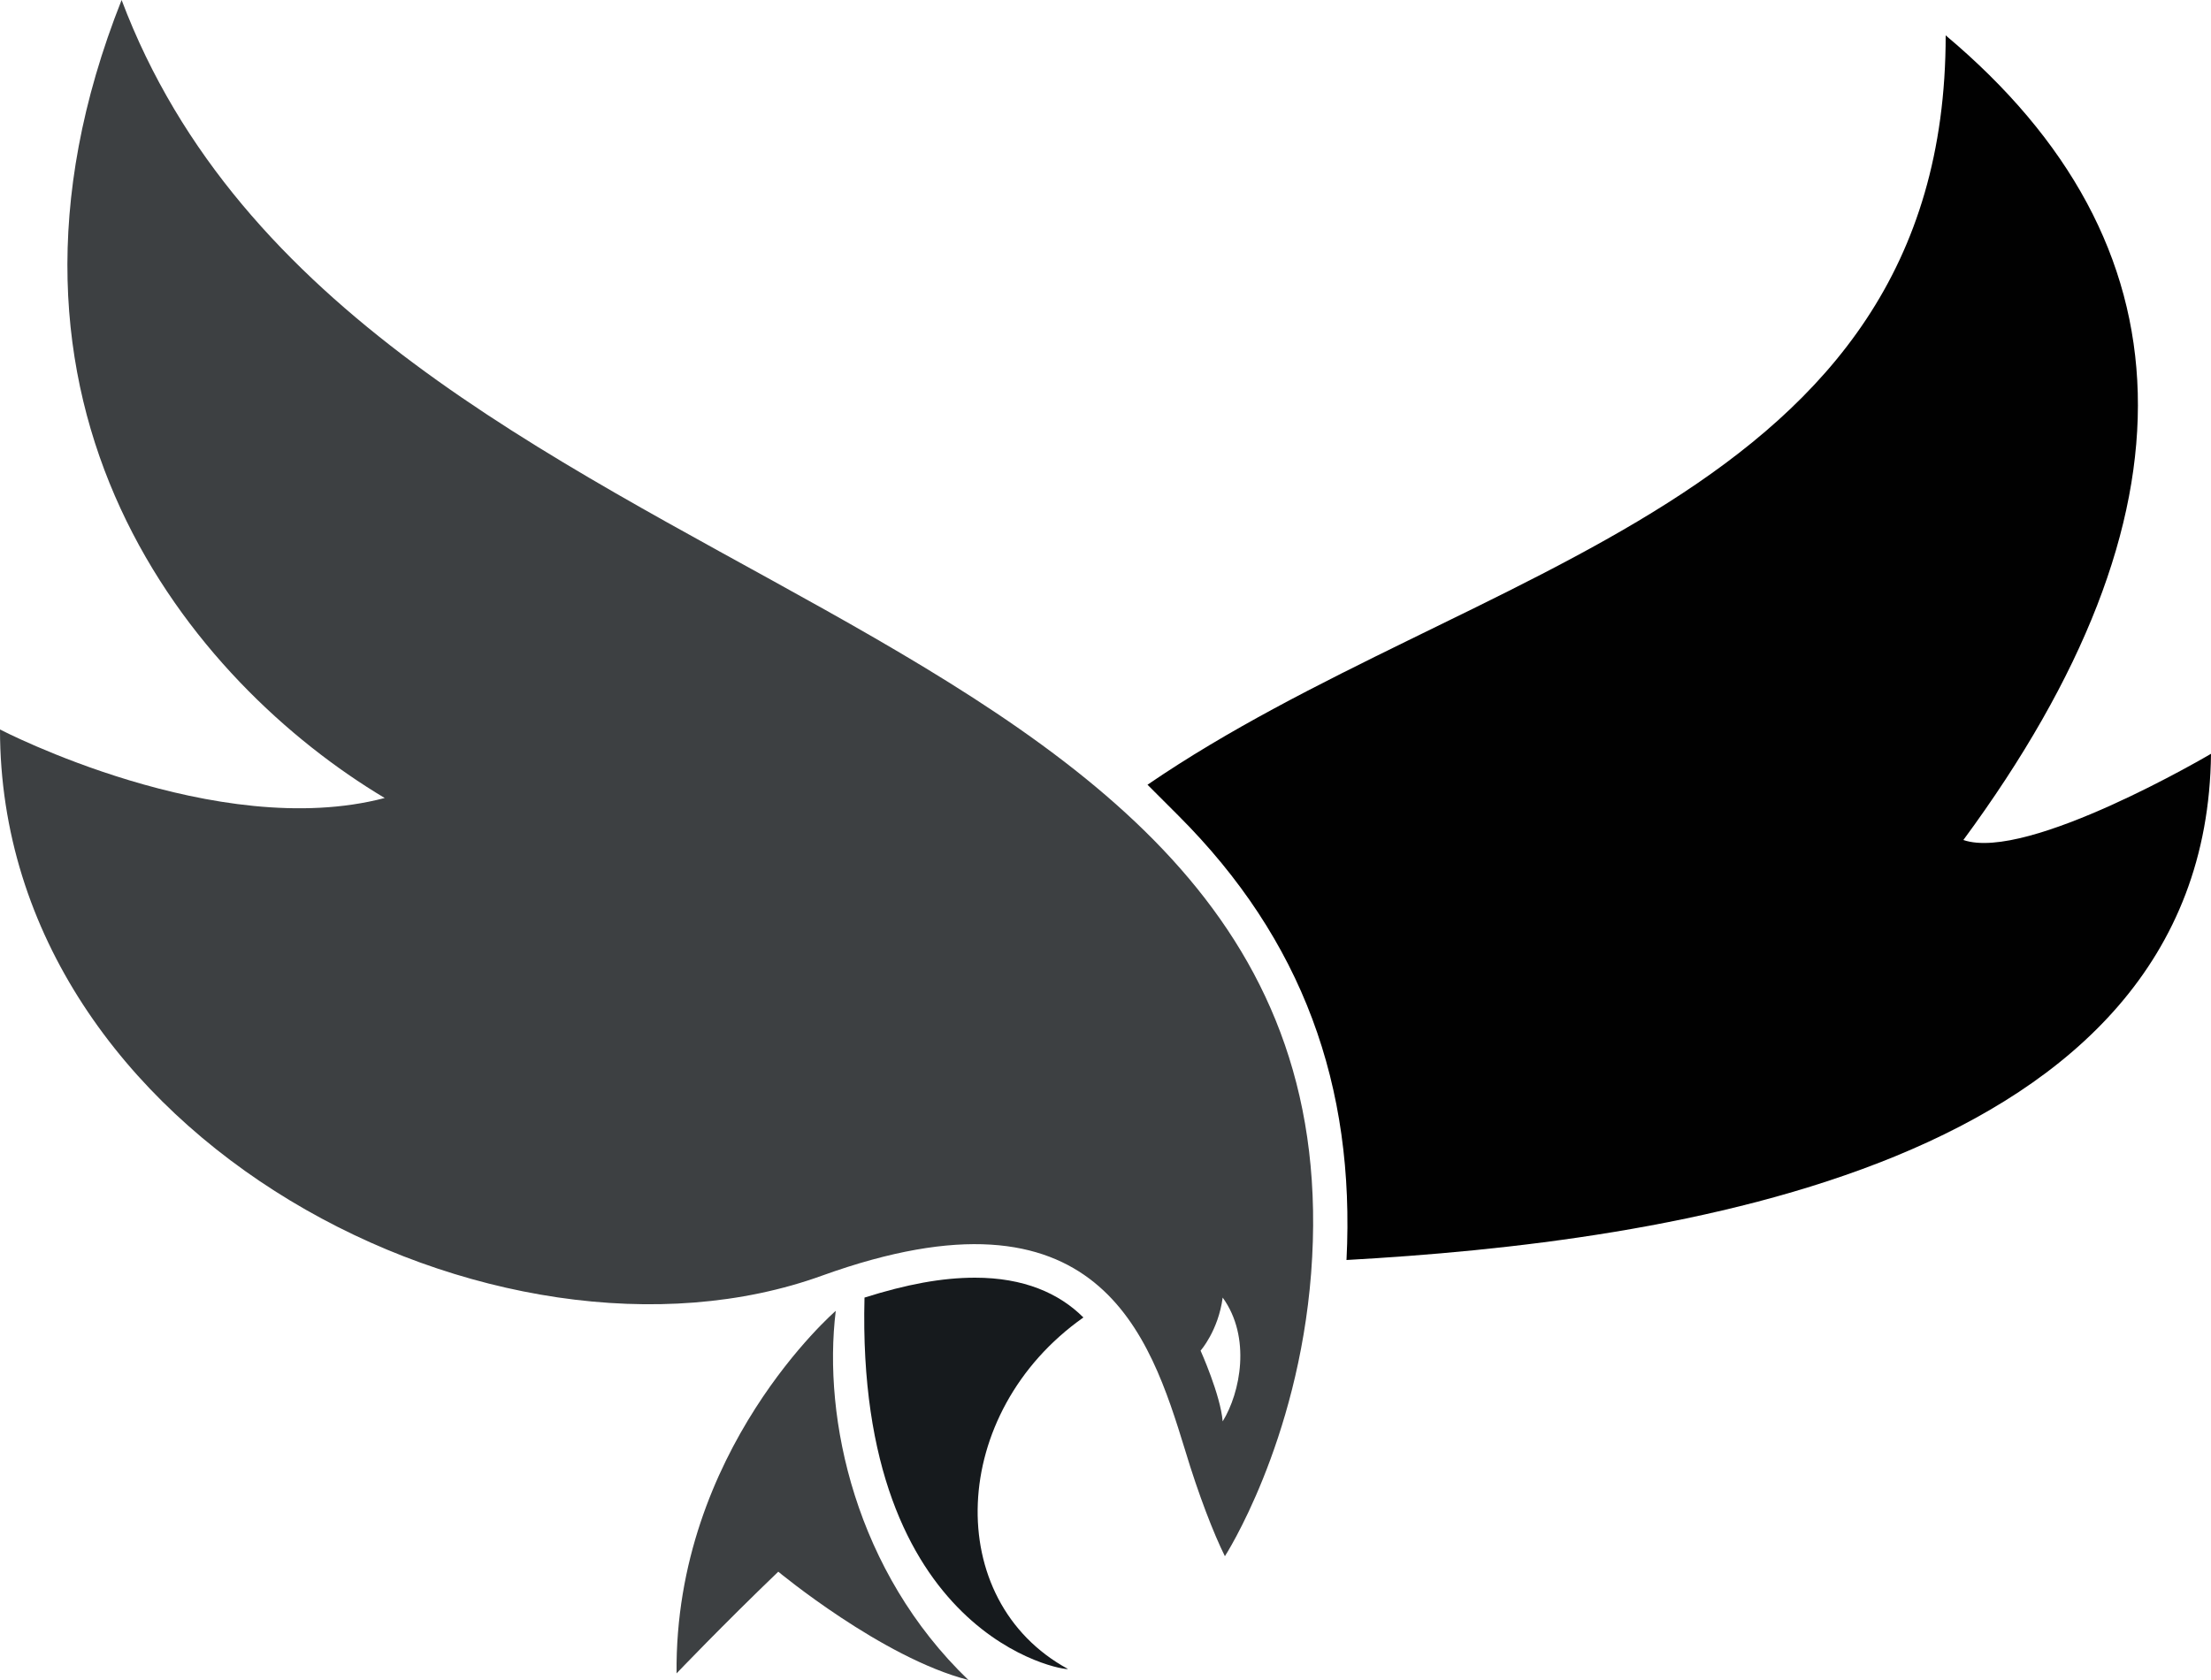
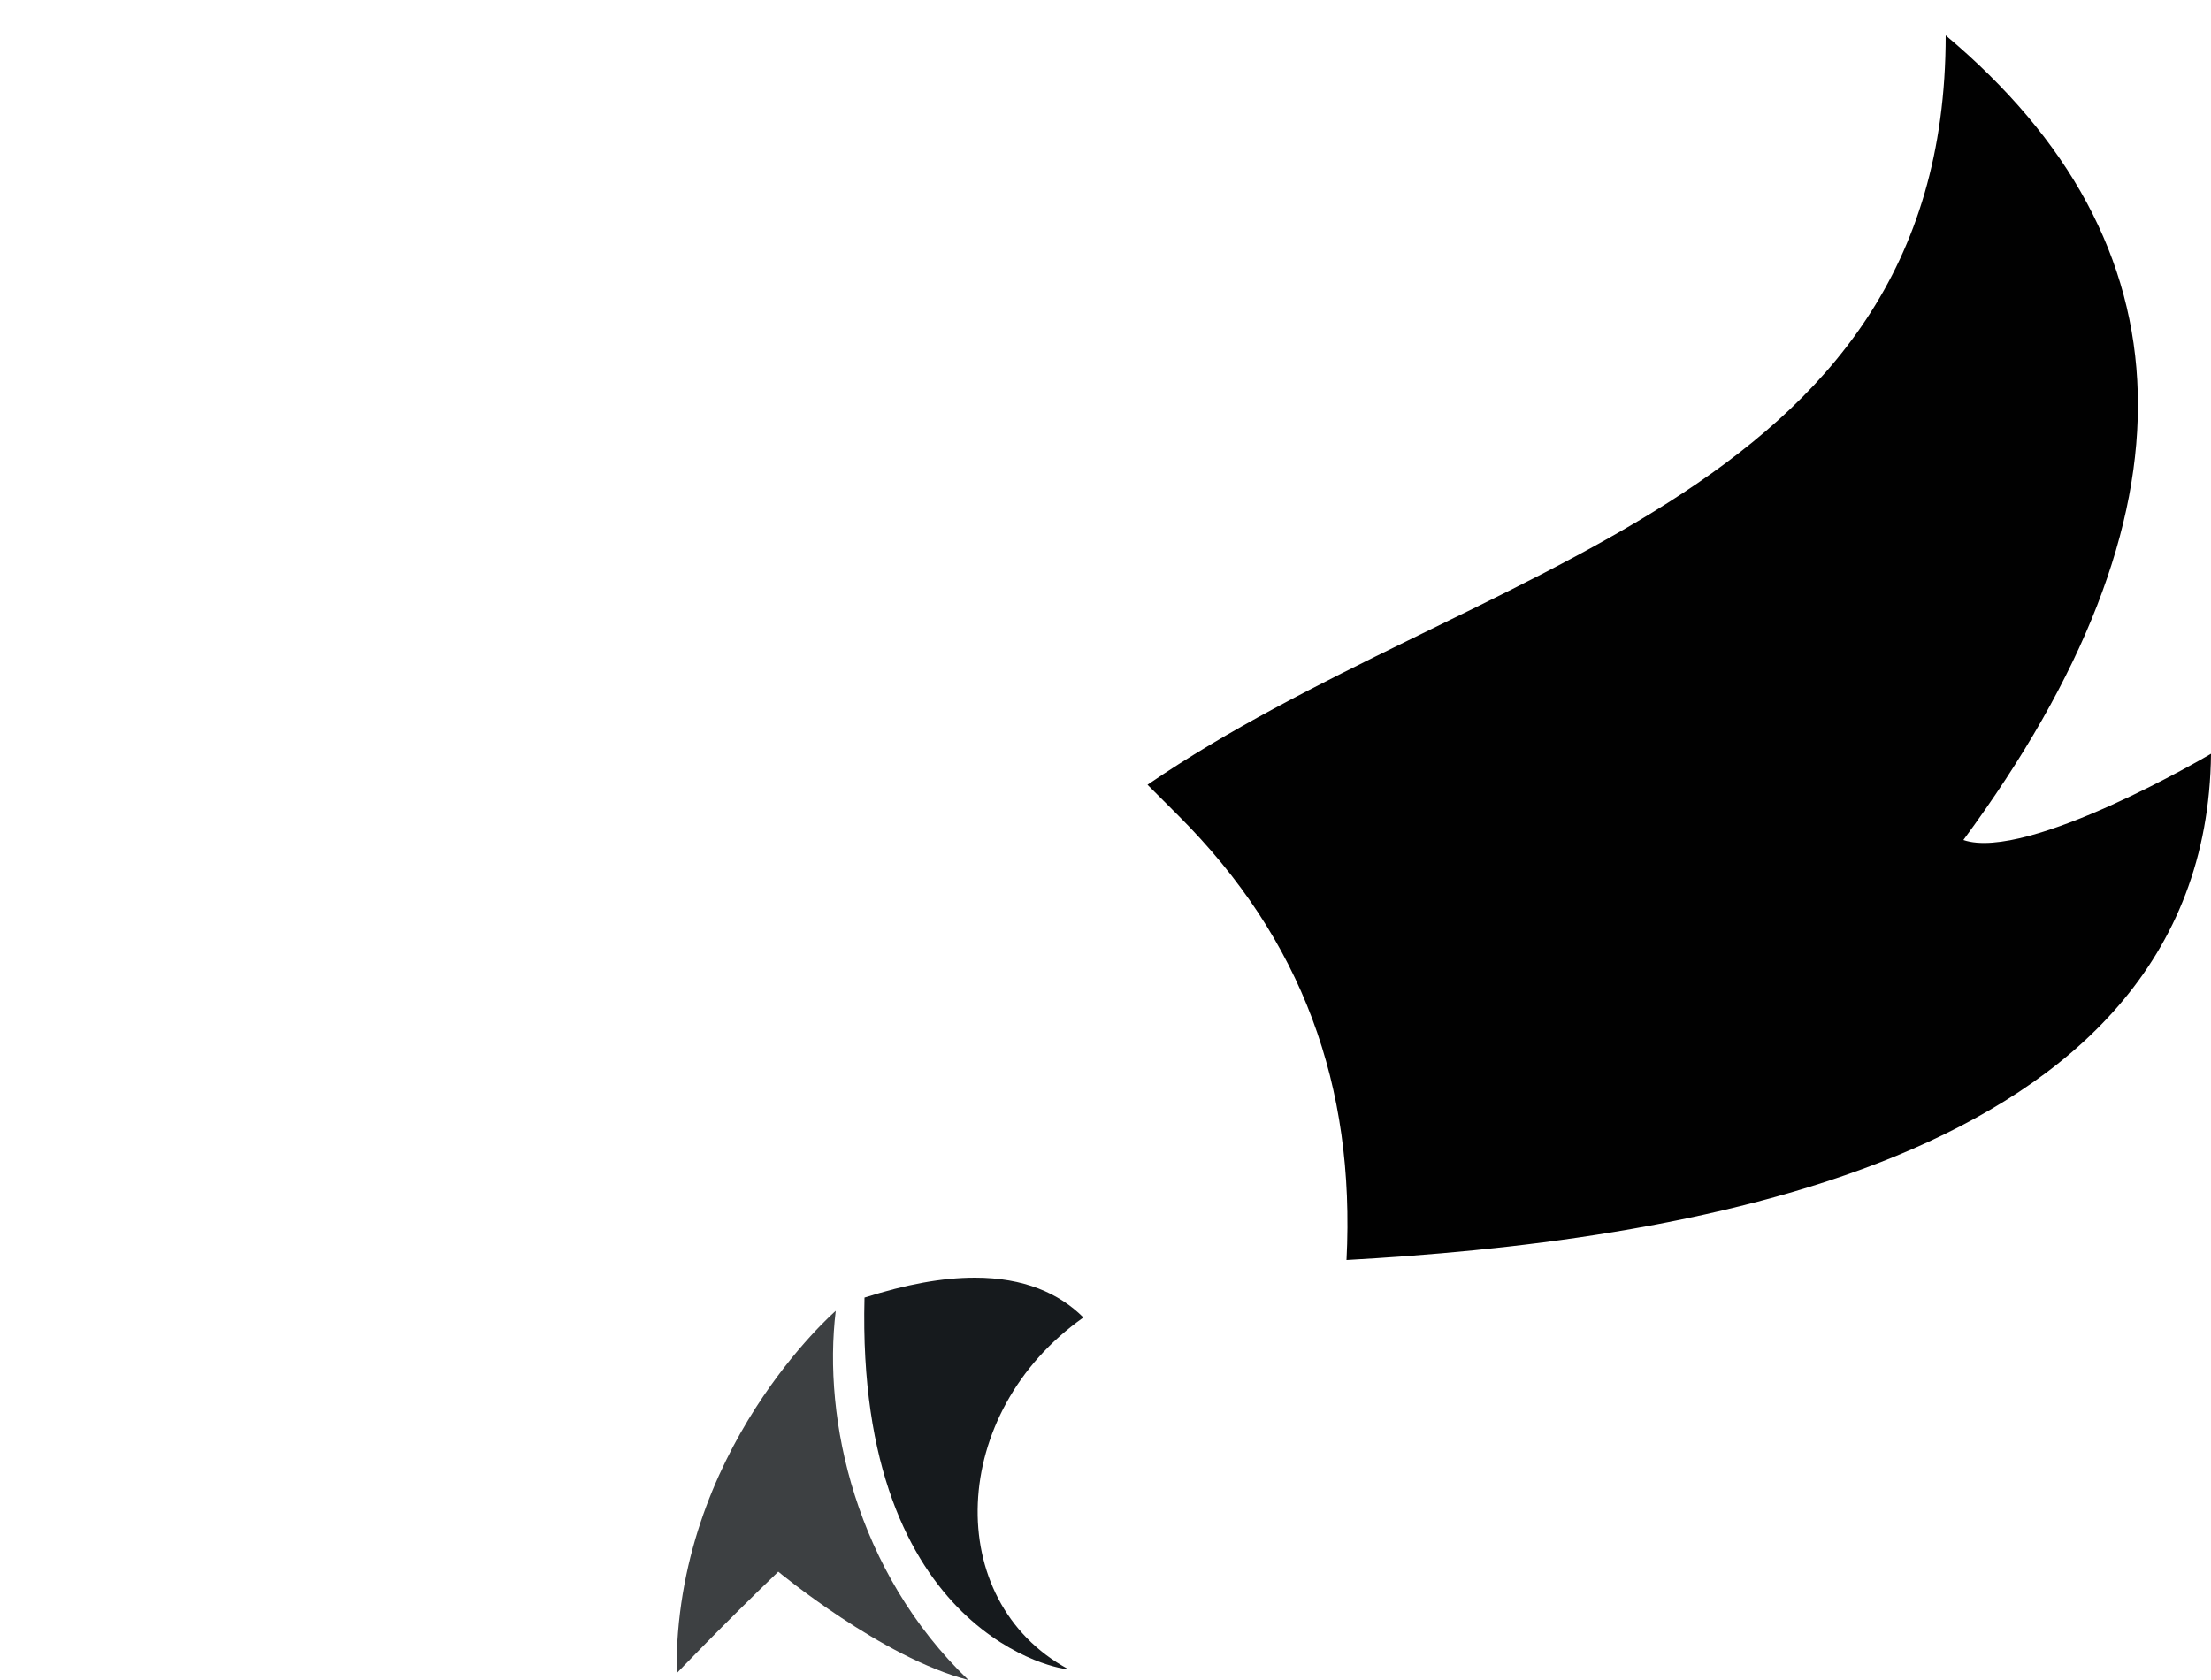
<svg xmlns="http://www.w3.org/2000/svg" version="1.1" width="100px" height="76px">
  <svg version="1.1" id="SvgjsSvg1009" x="0px" y="0px" width="100px" height="76px" viewBox="0 0 100 76" style="enable-background:new 0 0 100 76;" xml:space="preserve">
    <style type="text/css">
	.st0{fill:#3D4042;}
	.st1{fill:#010101;}
	.st2{fill:#161A1D;}
</style>
    <g>
      <path class="st0" d="M37.8,59.3c-0.6,4.9,0.9,11.8,6,16.7c-3.9-1-8.6-4.9-8.6-4.9c-2.5,2.4-4.6,4.6-4.6,4.6   C30.5,65.6,37.8,59.3,37.8,59.3z" />
      <path class="st1" d="M53.3,36.9c-0.5-0.5-0.9-0.9-1.4-1.4C66.5,25.5,88,22.8,88,1.6C99.2,11,99.7,23.2,88.8,38   c2.9,1,11.2-3.9,11.2-3.9C99.8,52.9,75.2,56.2,60.9,57C61.3,49.1,58.9,42.5,53.3,36.9z" />
      <path class="st2" d="M39.1,58.7c1.9-0.6,3.5-0.9,5-0.9c2.2,0,3.8,0.7,4.9,1.8c-6.1,4.3-6.4,12.8-0.7,15.9   C48.2,75.6,38.7,74.1,39.1,58.7z" />
-       <path class="st0" d="M0,33c0,18.6,22.6,30,37.2,24.7c12.5-4.5,14.8,2.7,16.4,7.9c0.6,2,1.3,3.8,1.8,4.8c0,0,3.3-5.1,3.9-12.8   C61.7,26.2,16.1,28.1,5.5,0c-7.3,18.4,3.2,30.9,11.9,36.1C9.8,38.1,0,33,0,33z M54.3,61.1c0,0,0.8-0.9,1-2.4c1.3,1.8,0.8,4.3,0,5.6   C55.2,63.1,54.3,61.1,54.3,61.1z" />
    </g>
  </svg>
  <style>@media (prefers-color-scheme: light) { :root { filter: none; } }
@media (prefers-color-scheme: dark) { :root { filter: none; } }
</style>
</svg>